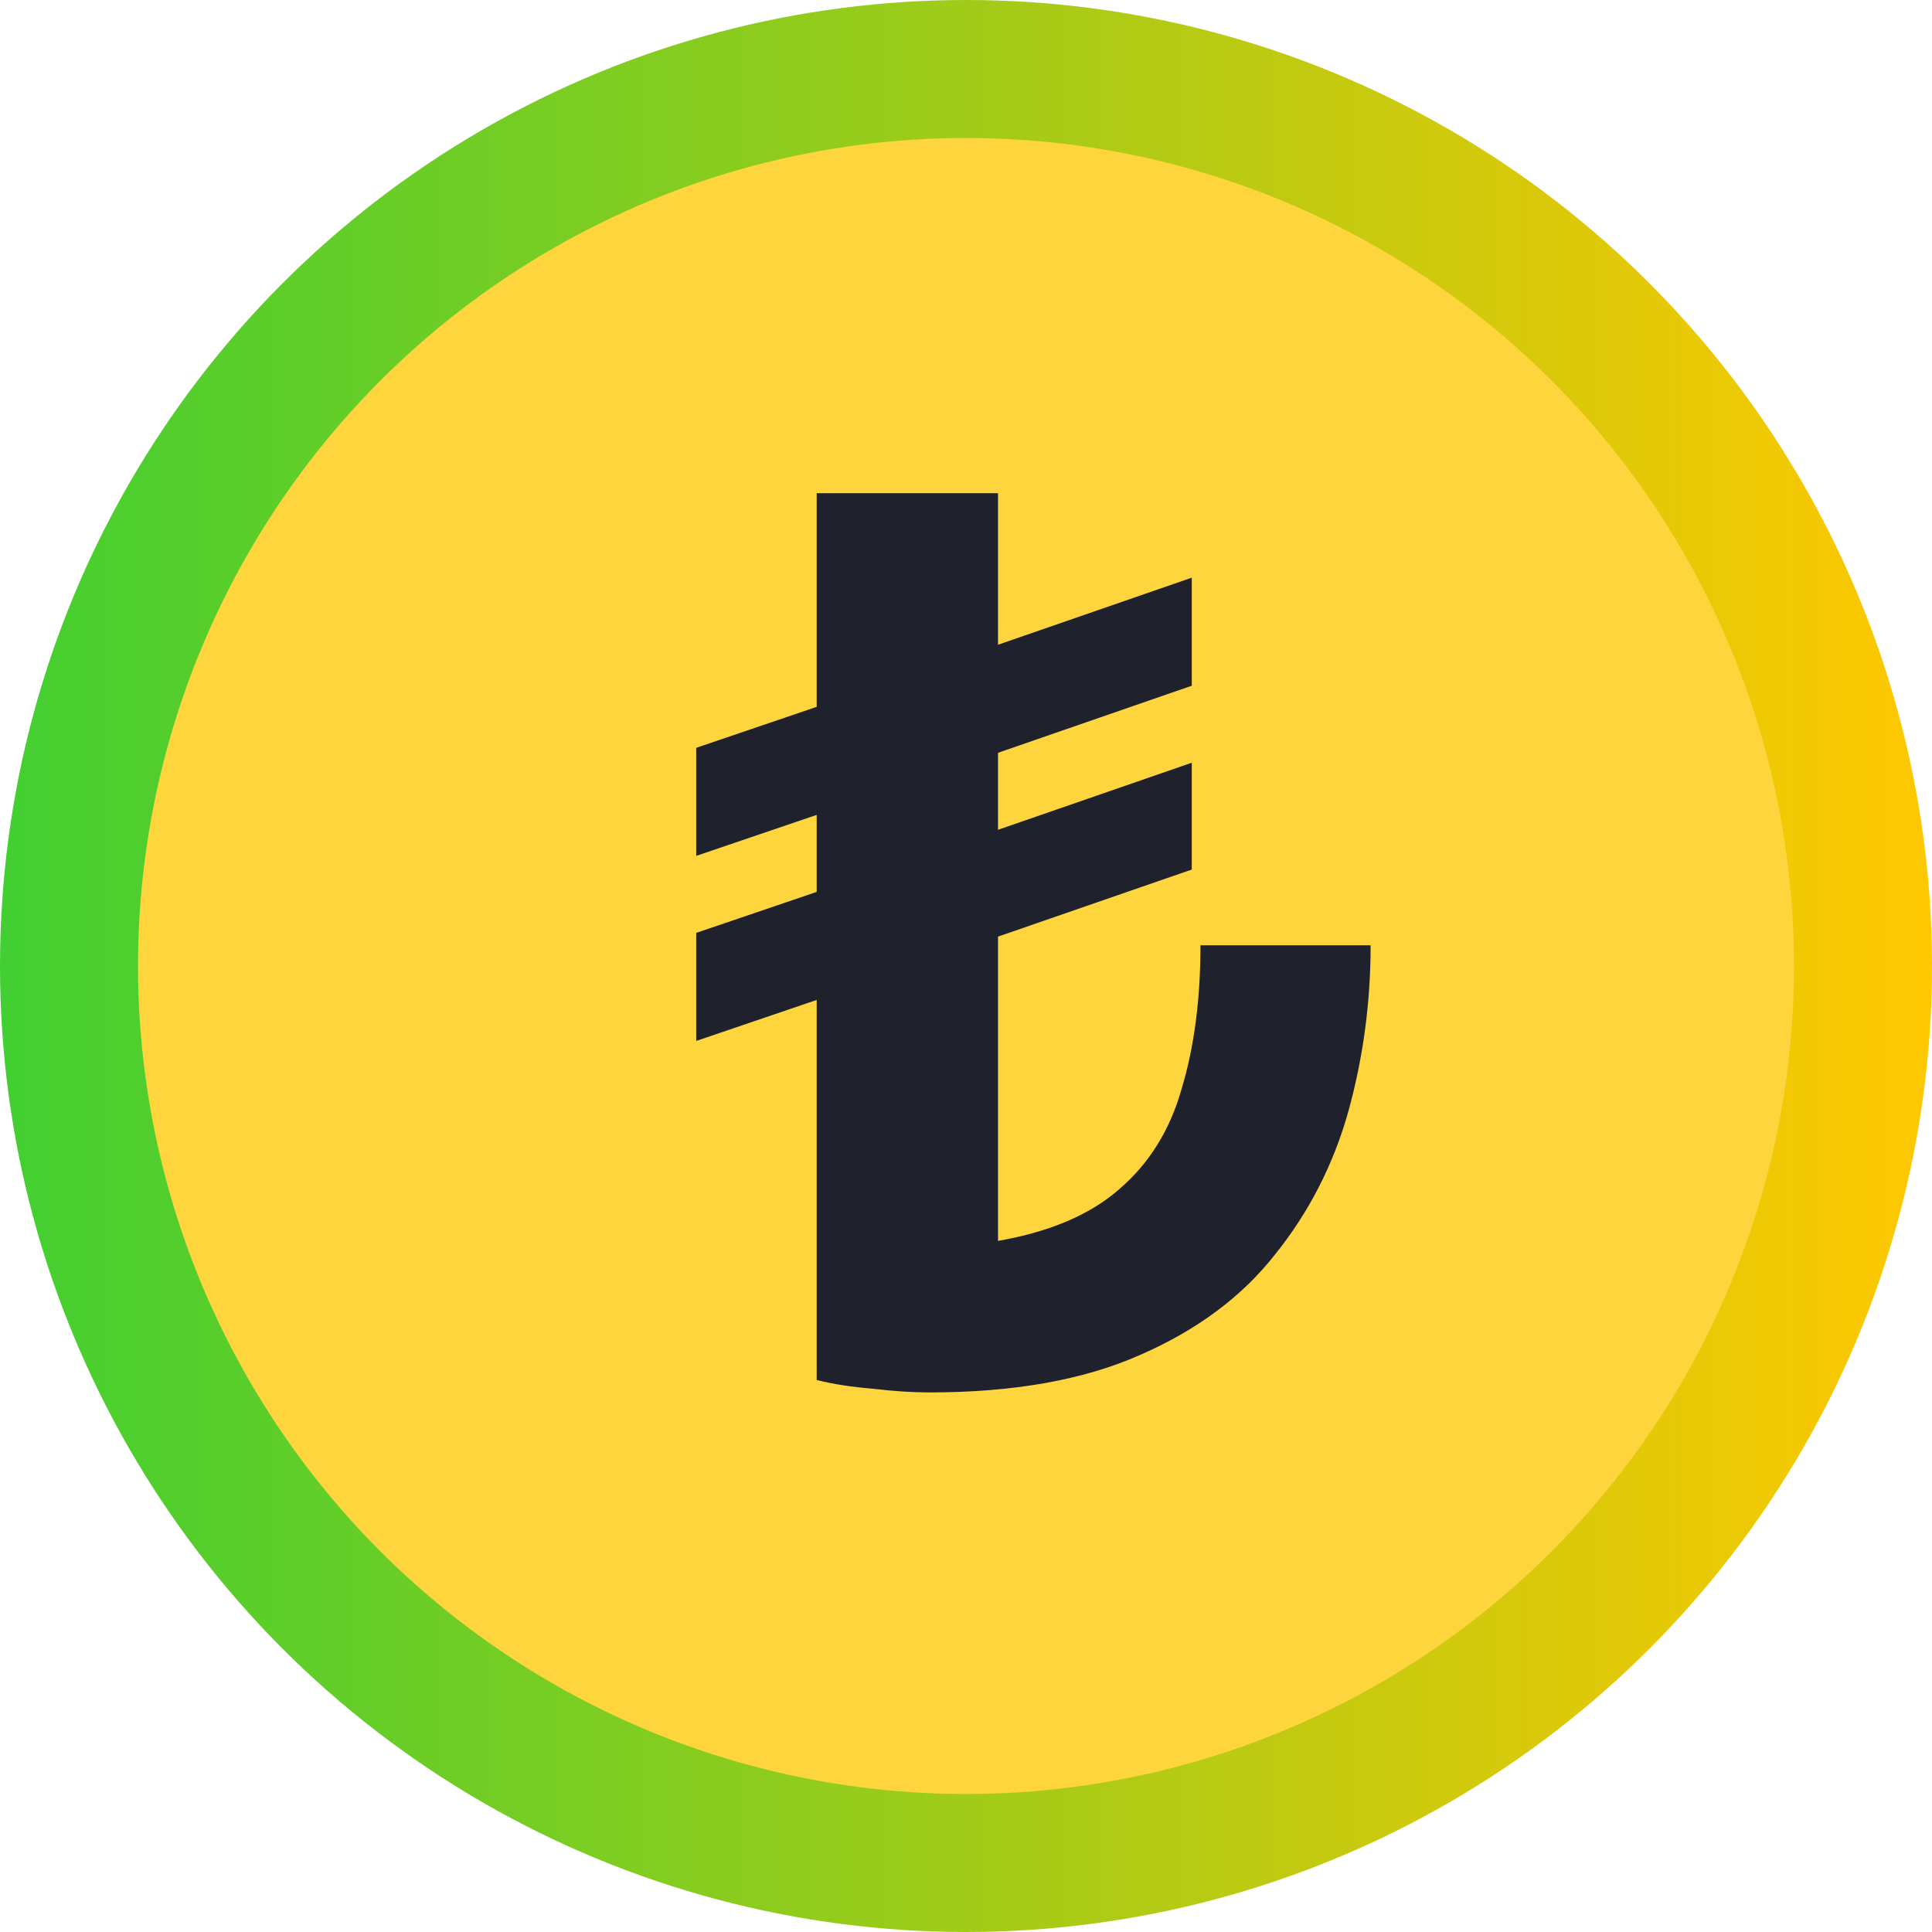
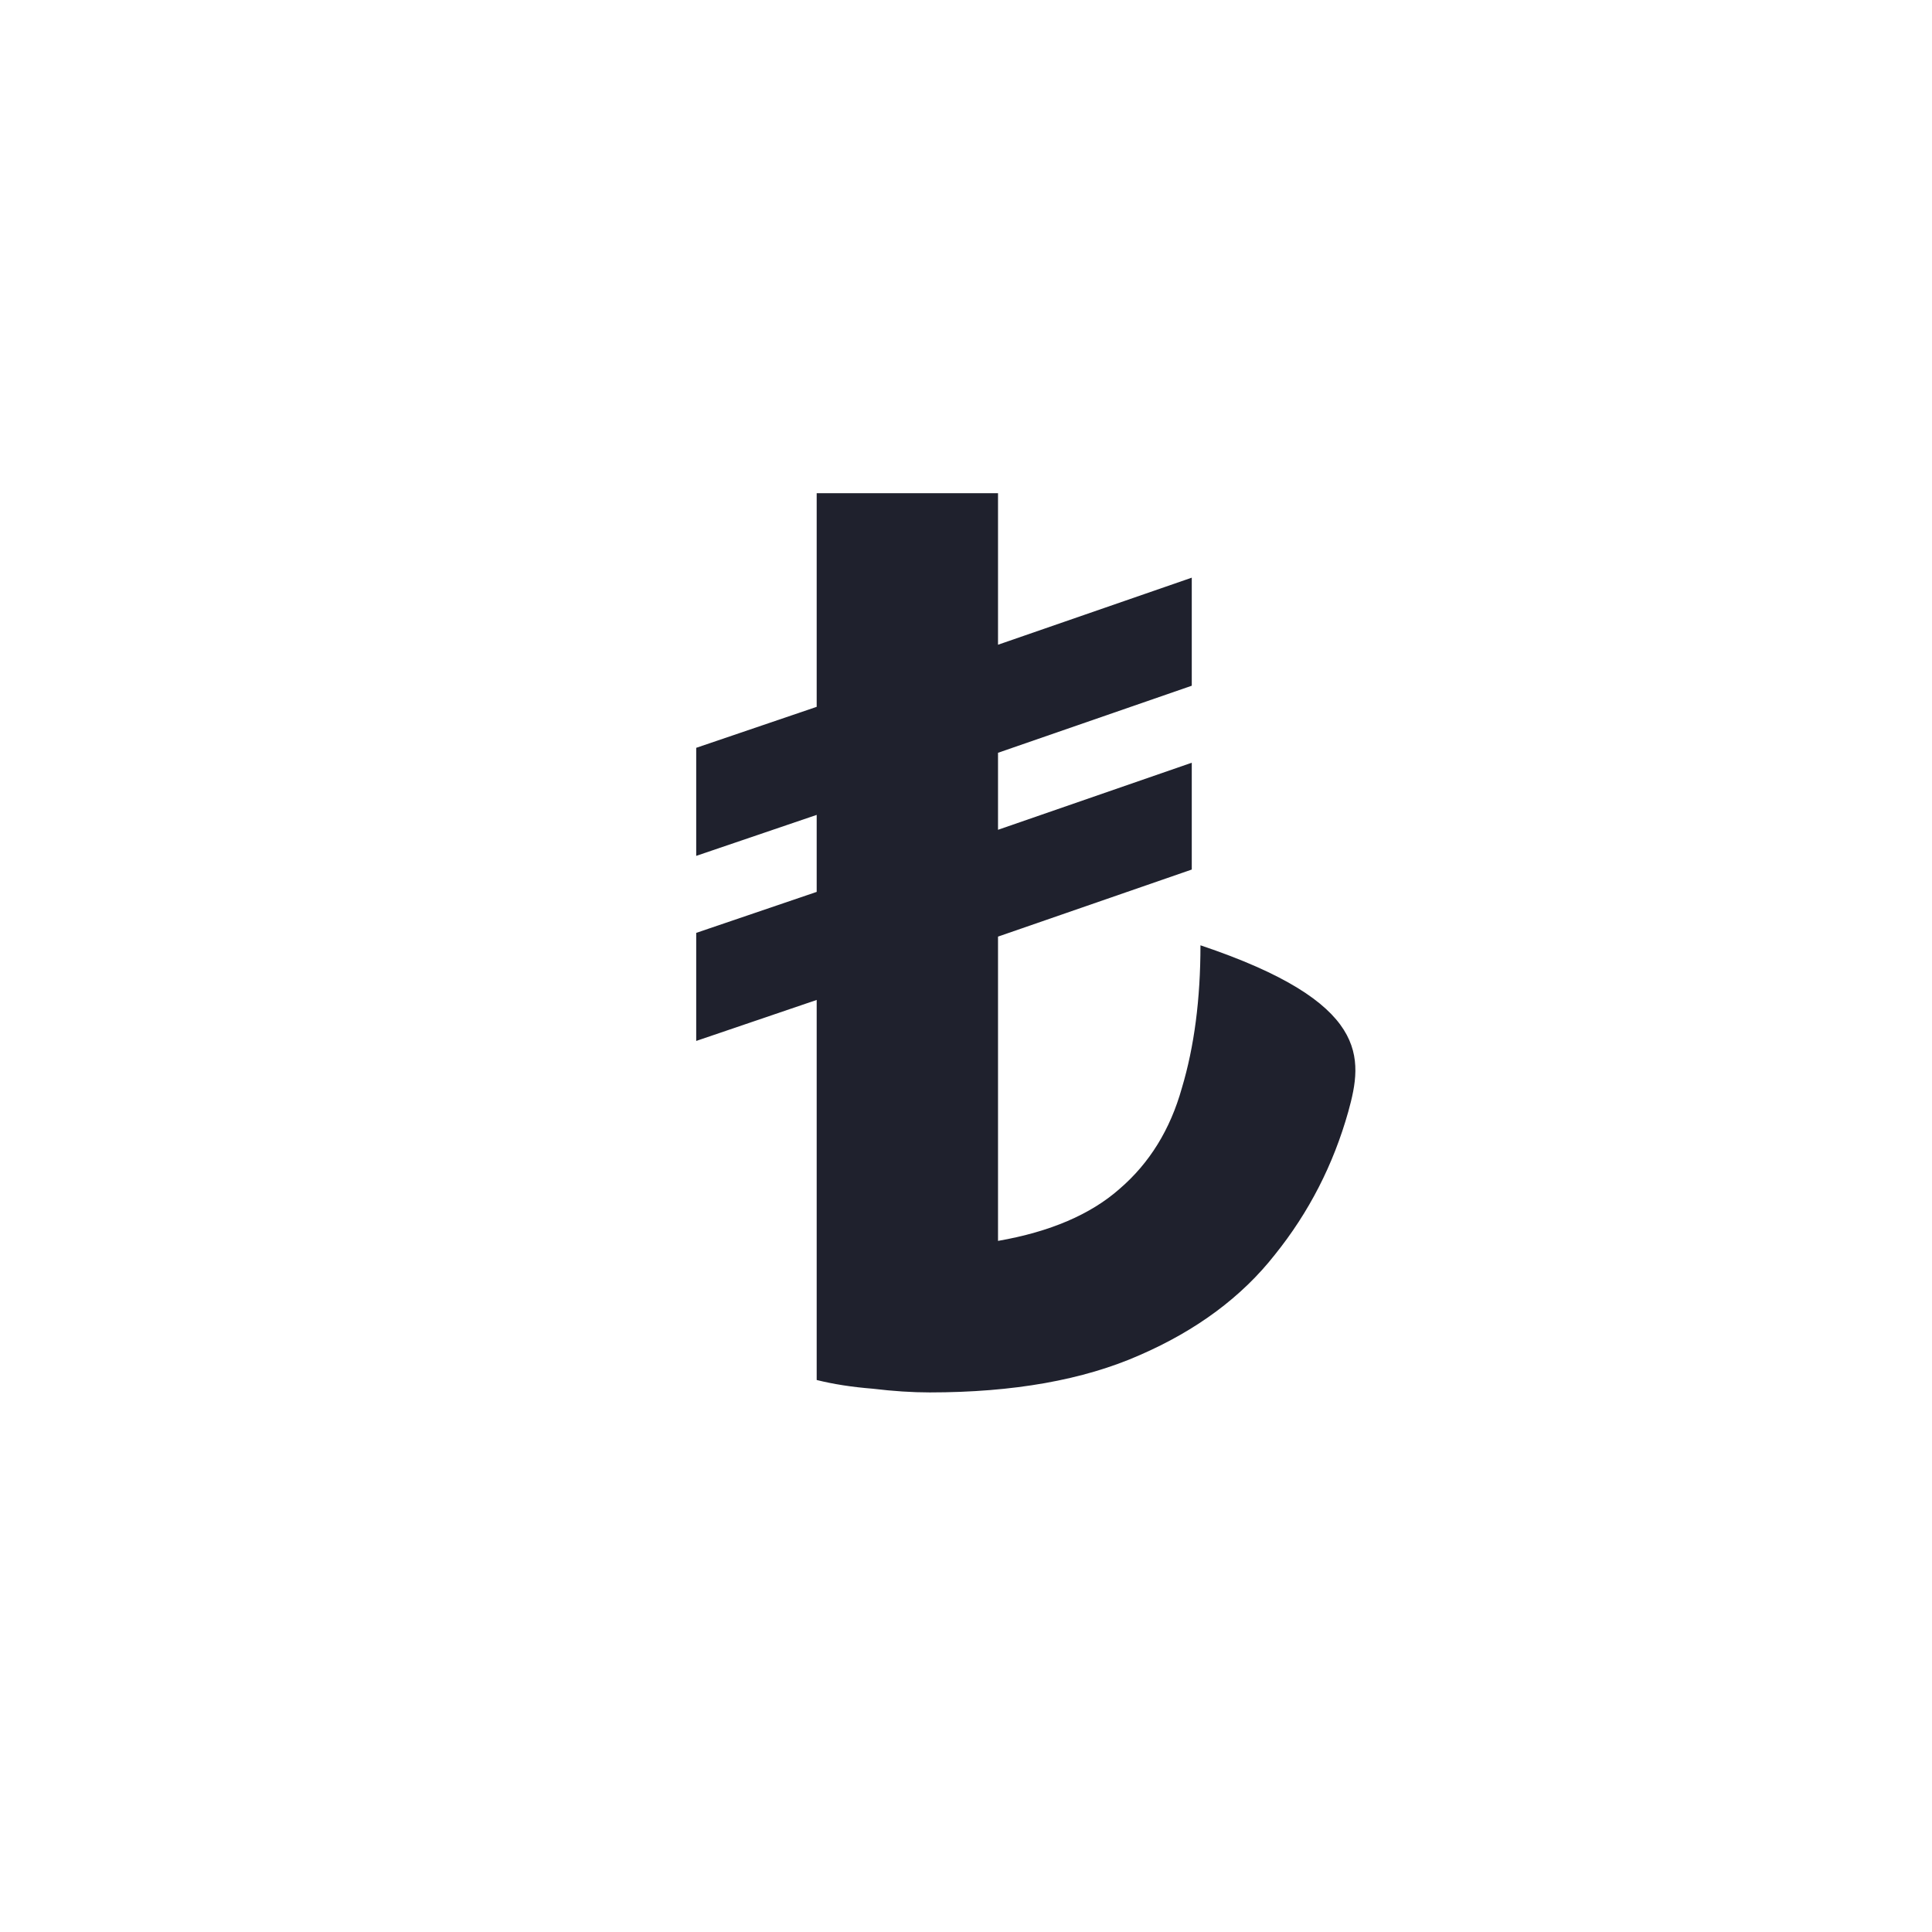
<svg xmlns="http://www.w3.org/2000/svg" width="14" height="14" viewBox="0 0 14 14" fill="none">
-   <circle cx="7" cy="7" r="6.5" fill="#FFD53D" stroke="url(#paint0_linear_285_2404)" />
-   <path d="M6.737 10.09C6.611 10.09 6.473 10.081 6.323 10.063C6.173 10.051 6.038 10.03 5.918 10V7.246L5.045 7.543V6.76L5.918 6.463V5.905L5.045 6.202V5.419L5.918 5.122V3.574H7.232V4.672L8.636 4.186V4.969L7.232 5.455V6.013L8.636 5.527V6.301L7.232 6.787V8.992C7.61 8.926 7.904 8.8 8.114 8.614C8.33 8.428 8.48 8.185 8.564 7.885C8.654 7.585 8.699 7.24 8.699 6.85H9.932C9.932 7.264 9.878 7.666 9.77 8.056C9.662 8.44 9.485 8.785 9.239 9.091C8.999 9.397 8.672 9.64 8.258 9.82C7.85 10 7.343 10.09 6.737 10.09Z" fill="#1F212D" />
+   <path d="M6.737 10.09C6.611 10.09 6.473 10.081 6.323 10.063C6.173 10.051 6.038 10.03 5.918 10V7.246L5.045 7.543V6.76L5.918 6.463V5.905L5.045 6.202V5.419L5.918 5.122V3.574H7.232V4.672L8.636 4.186V4.969L7.232 5.455V6.013L8.636 5.527V6.301L7.232 6.787V8.992C7.61 8.926 7.904 8.8 8.114 8.614C8.33 8.428 8.48 8.185 8.564 7.885C8.654 7.585 8.699 7.24 8.699 6.85C9.932 7.264 9.878 7.666 9.77 8.056C9.662 8.44 9.485 8.785 9.239 9.091C8.999 9.397 8.672 9.64 8.258 9.82C7.85 10 7.343 10.09 6.737 10.09Z" fill="#1F212D" />
  <defs>
    <linearGradient id="paint0_linear_285_2404" x1="0" y1="7" x2="14" y2="7" gradientUnits="userSpaceOnUse">
      <stop stop-color="#42cf31" />
      <stop offset="1" stop-color="#FFC800" />
    </linearGradient>
  </defs>
</svg>